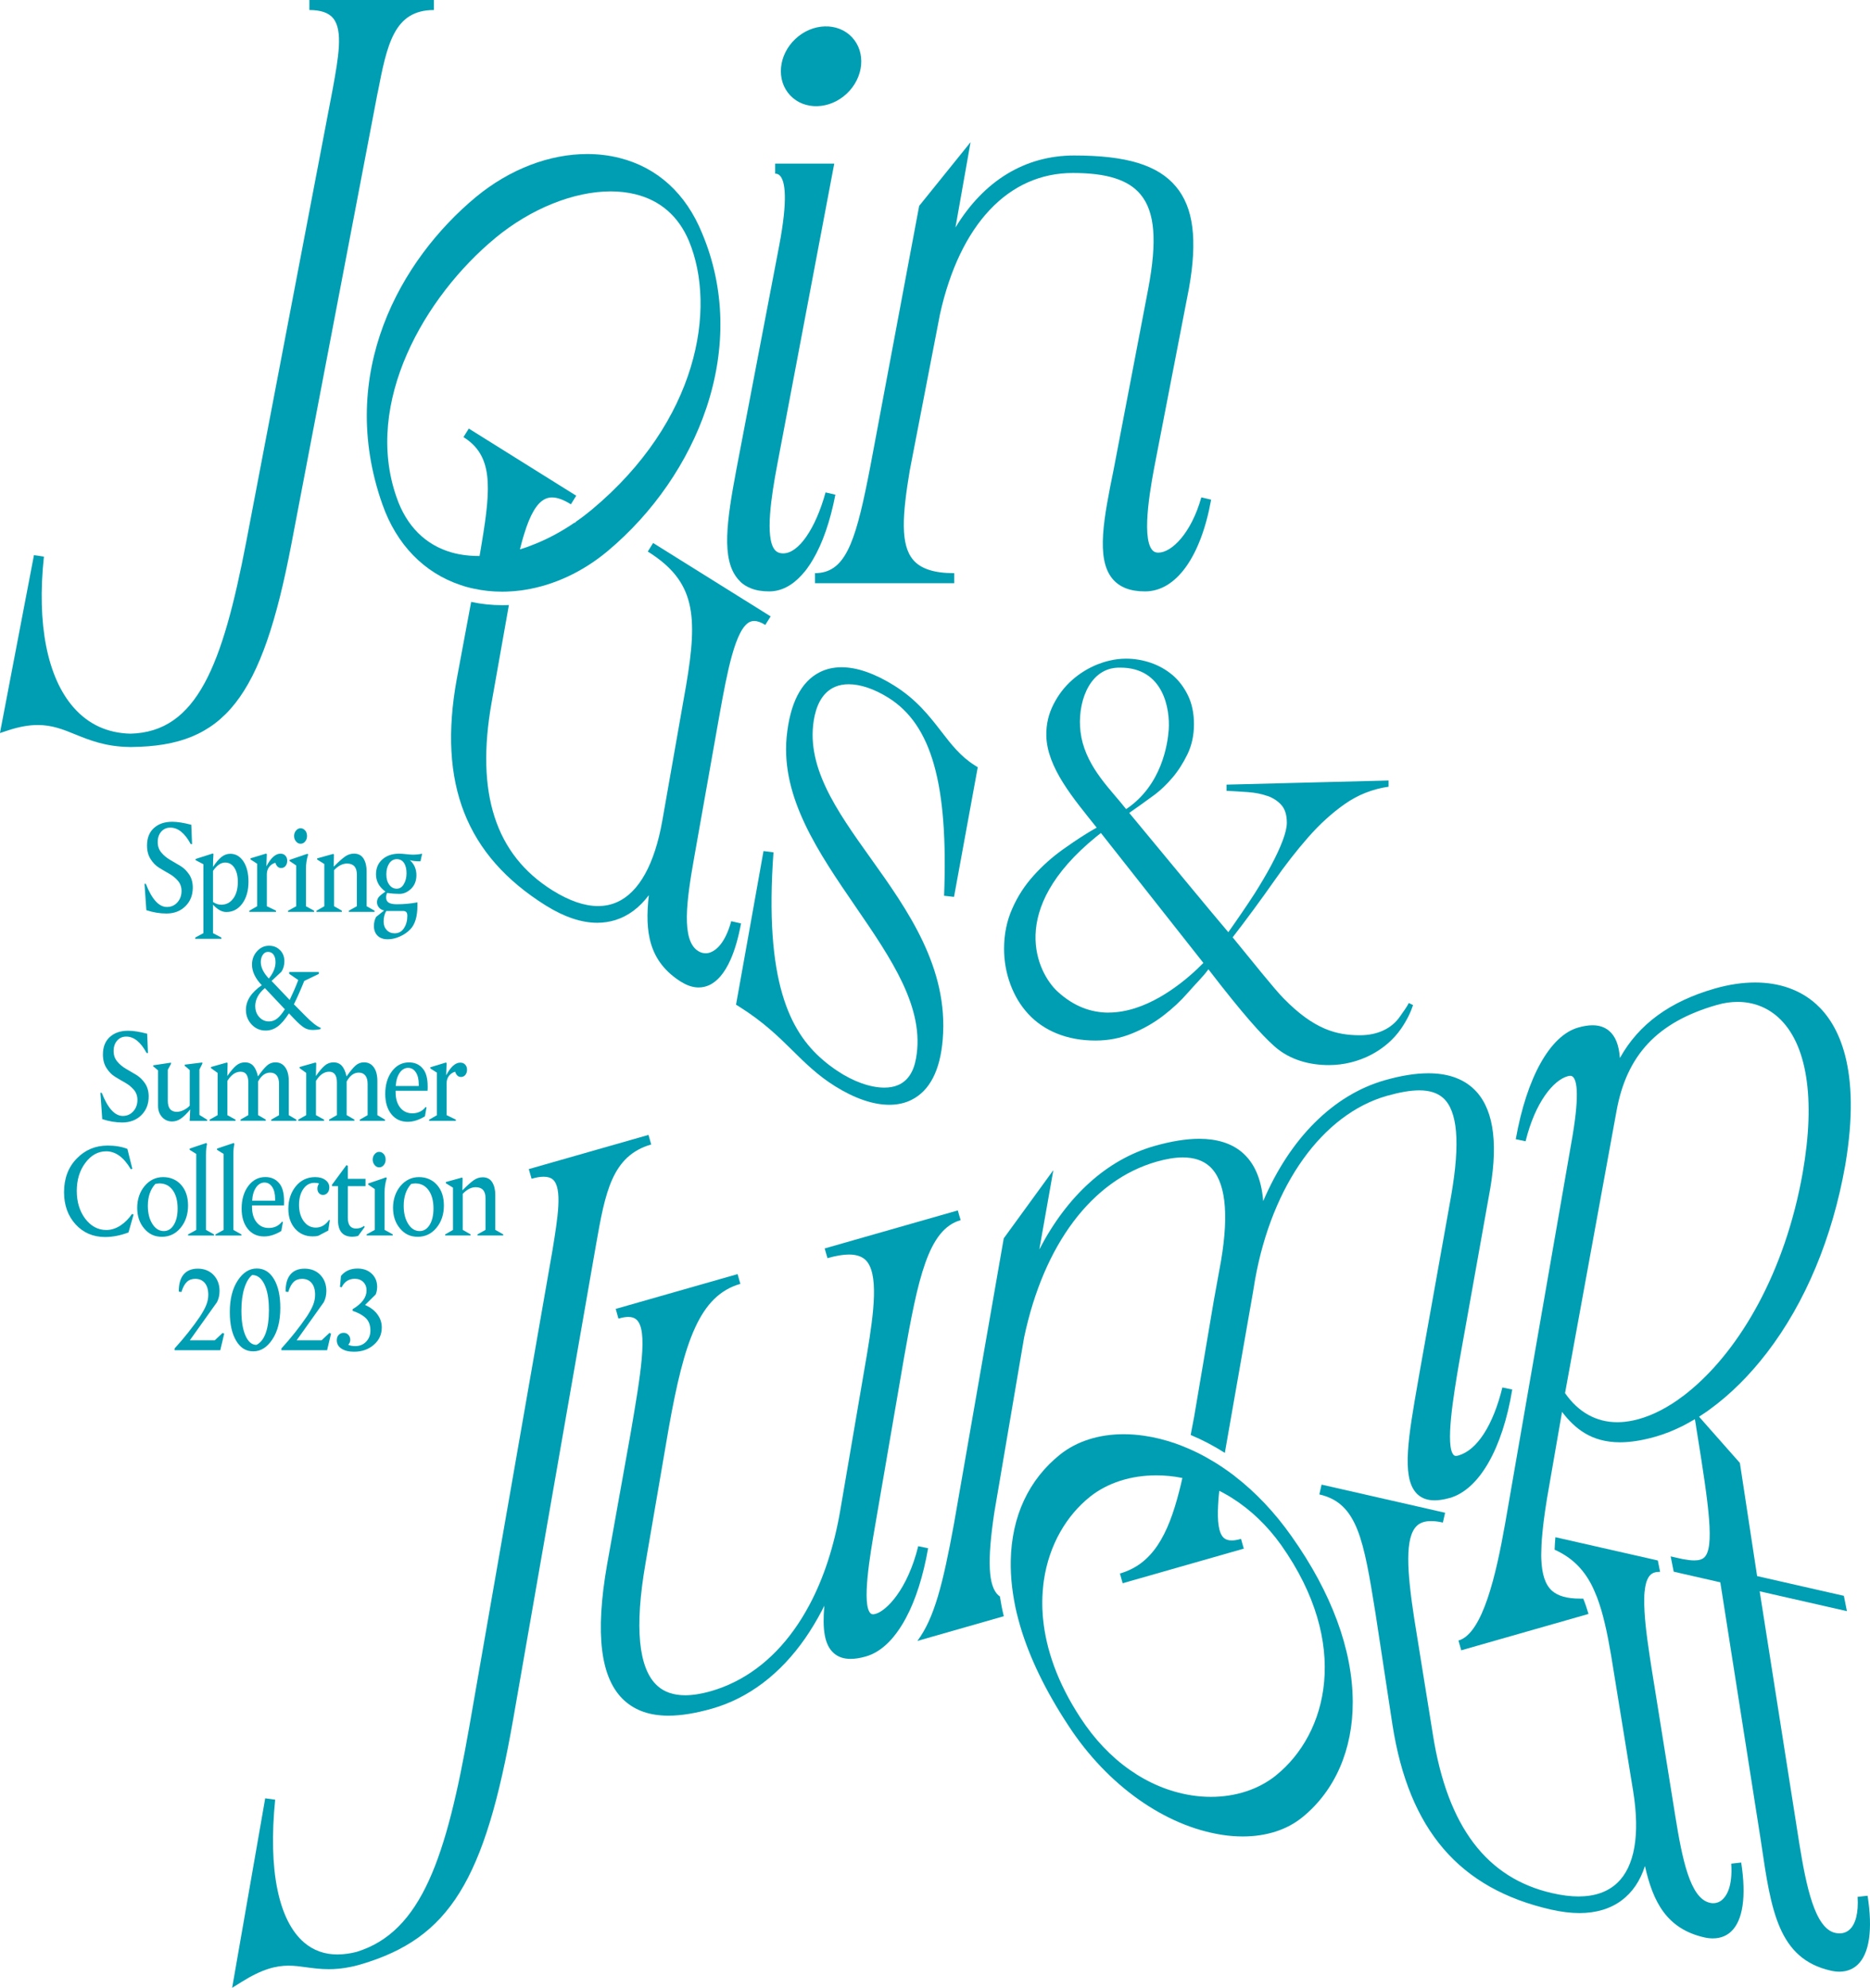
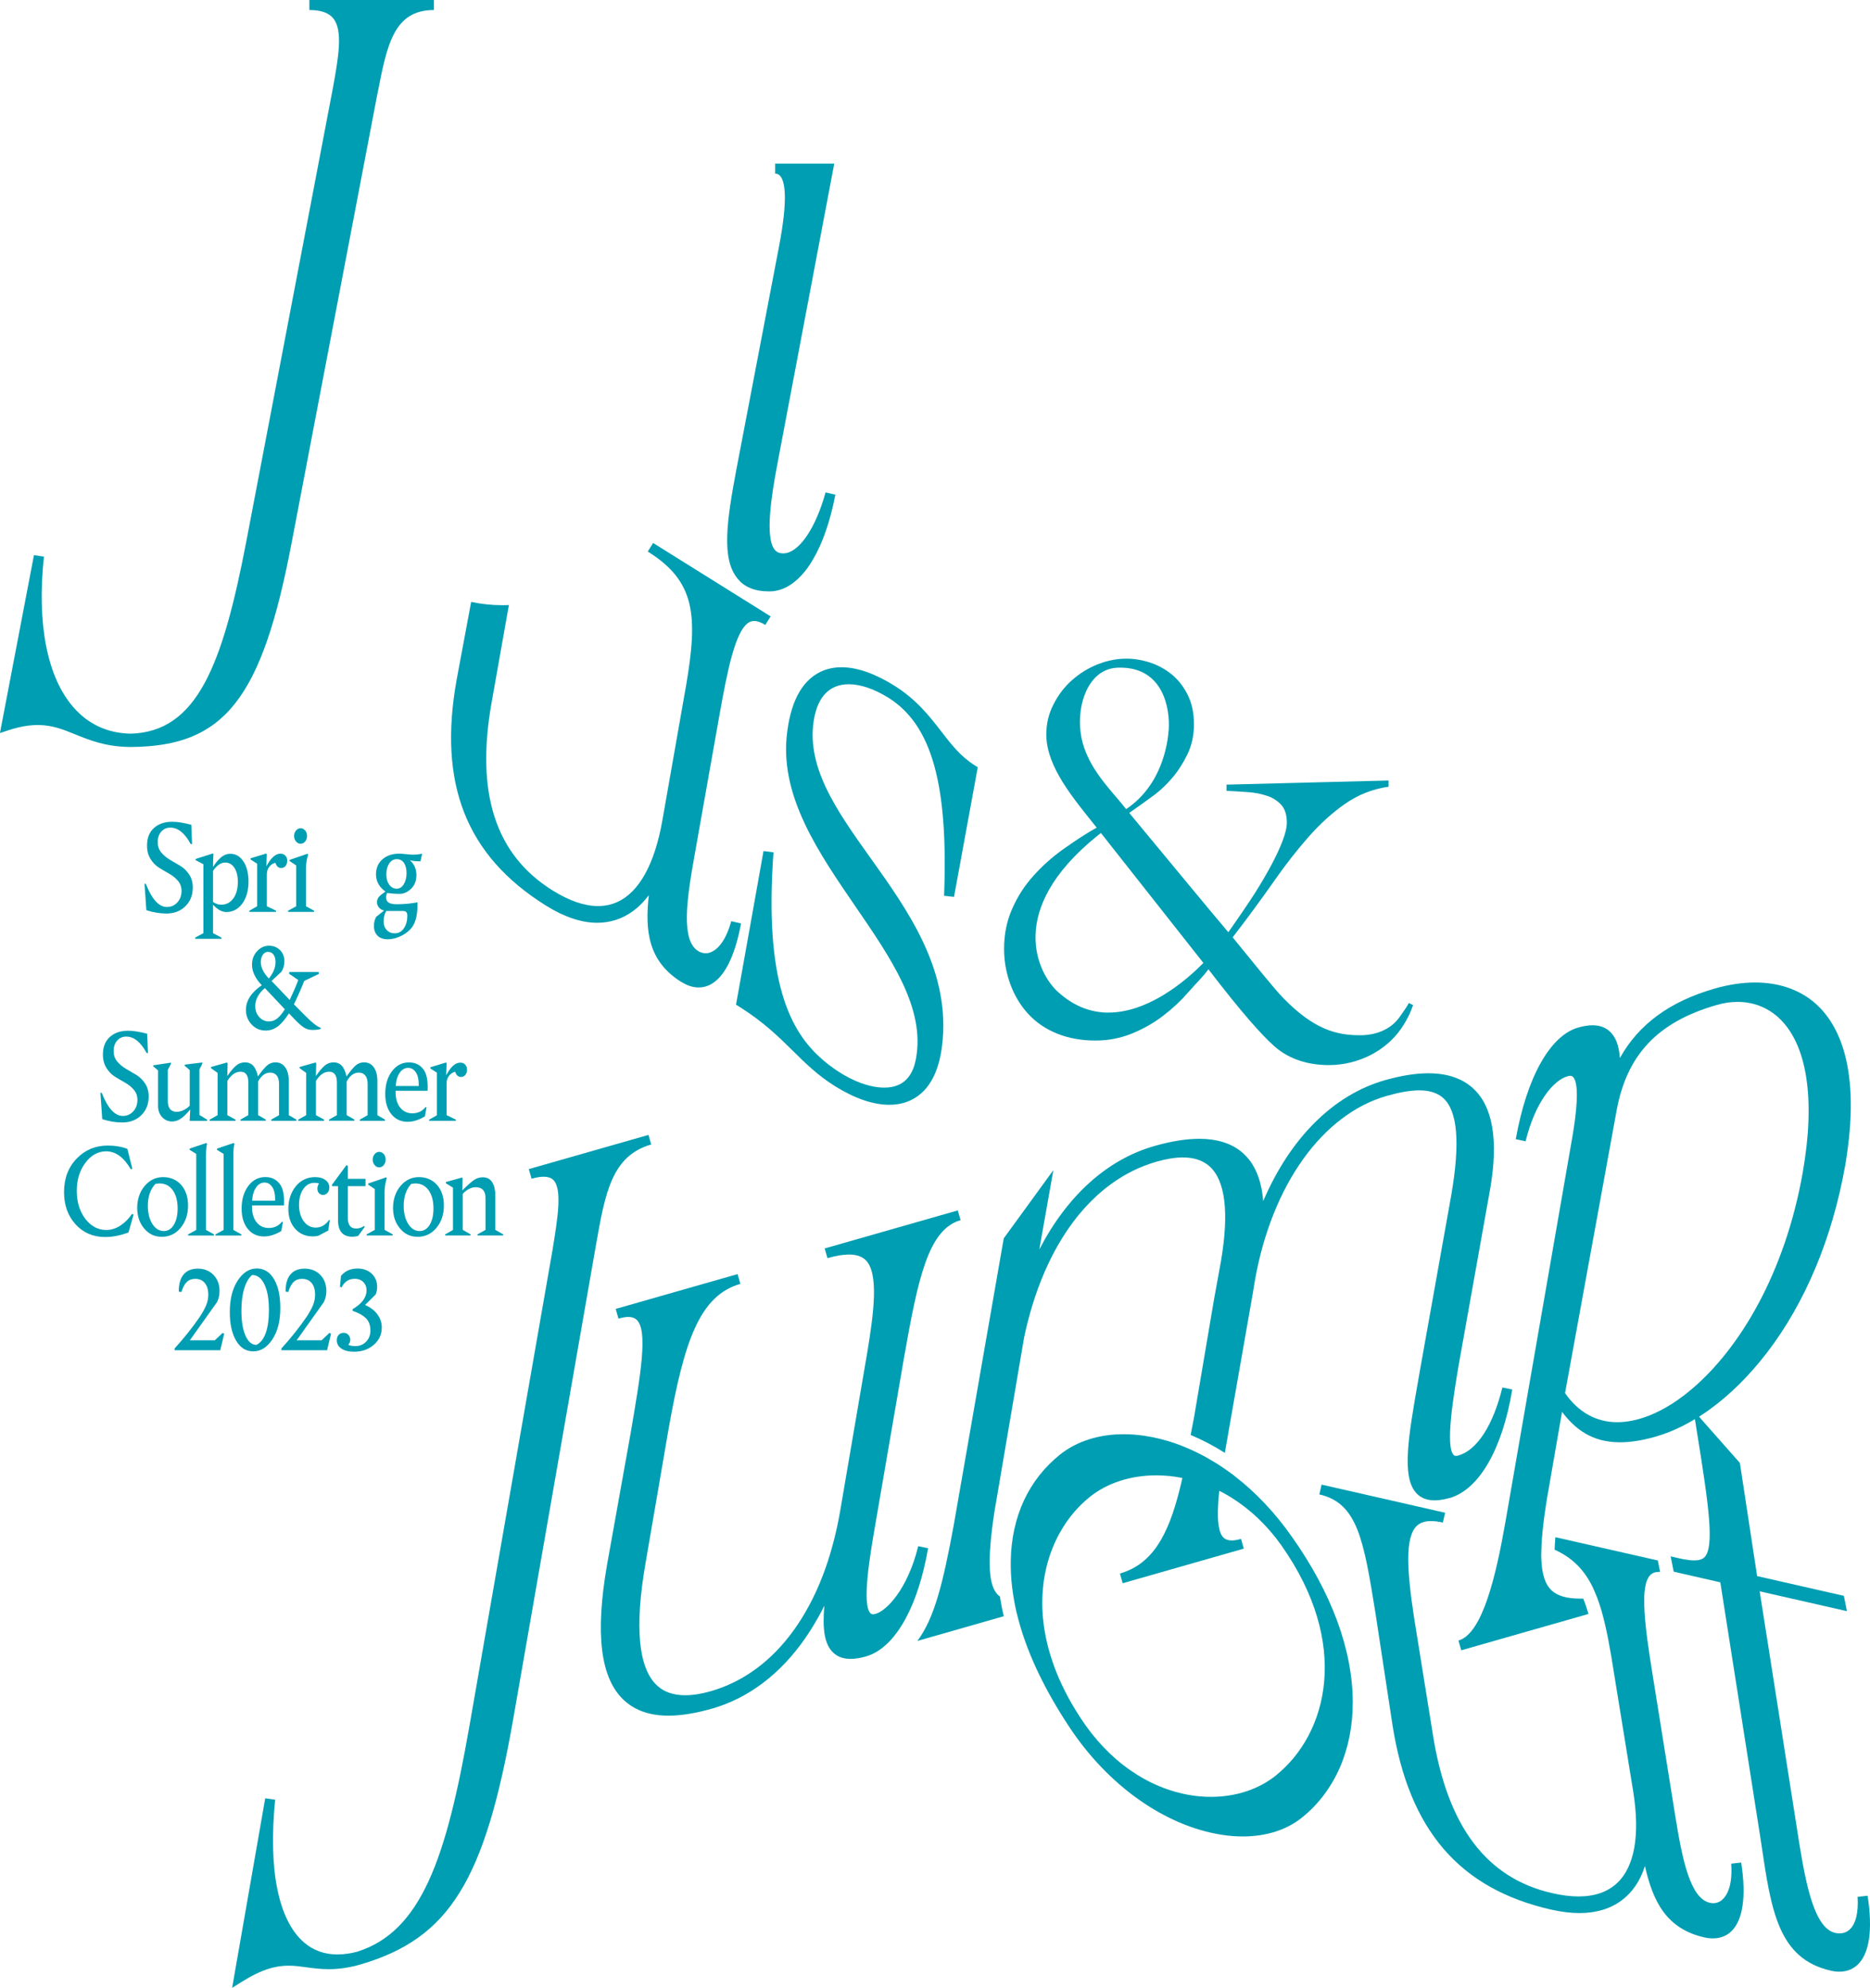
<svg xmlns="http://www.w3.org/2000/svg" id="b" viewBox="0 0 335.42 356.49">
  <defs>
    <style>.d{fill:#009eb2;}</style>
  </defs>
  <g id="c">
    <g>
      <g>
        <path class="d" d="m34.31,147.88l.14,3.48h-.24c-1.06-1.97-2.28-2.95-3.66-2.95-.66,0-1.21.24-1.63.72-.42.48-.63,1.1-.63,1.87s.22,1.36.65,1.88c.43.52.96.95,1.57,1.31s1.23.71,1.85,1.09c.62.37,1.14.89,1.57,1.53.43.65.65,1.43.65,2.35,0,1.36-.44,2.47-1.32,3.34-.88.87-2.02,1.31-3.41,1.31-1.19,0-2.39-.2-3.6-.6l-.33-4.72h.24c1.08,2.76,2.34,4.15,3.78,4.15.75,0,1.37-.27,1.87-.82s.75-1.24.75-2.06c0-.7-.21-1.31-.64-1.81-.43-.5-.94-.92-1.54-1.26-.6-.34-1.21-.69-1.82-1.07-.61-.37-1.13-.9-1.55-1.57-.43-.67-.64-1.48-.64-2.43,0-1.34.41-2.39,1.24-3.14.83-.75,1.92-1.12,3.29-1.12.91,0,2.04.18,3.39.53Z" />
        <path class="d" d="m35.02,168.12l1.46-.78v-12.37l-1.4-.73v-.21l3.07-.98.14.07c-.05.69-.08,1.47-.08,2.34.5-.78,1-1.37,1.48-1.76s1.02-.6,1.61-.6c.98,0,1.76.46,2.37,1.37.6.92.9,2.12.9,3.62,0,1.62-.37,2.93-1.11,3.94-.74,1.01-1.7,1.51-2.87,1.51-.79,0-1.58-.44-2.38-1.31v5.11l1.5.78v.23h-4.69v-.23Zm6.83-7.01c.54-.75.81-1.74.81-2.98,0-1.05-.21-1.89-.62-2.52-.41-.63-.97-.94-1.66-.94-.76,0-1.48.5-2.17,1.49v5.59c.49.32.98.48,1.46.48.91,0,1.63-.37,2.17-1.12Z" />
        <path class="d" d="m44.72,163.31l1.4-.8v-7.63l-1.18-.76v-.21l2.8-.85.12.11-.08,2.18c.8-1.51,1.64-2.27,2.52-2.27.37,0,.66.11.88.34.22.23.34.53.34.92s-.1.69-.3.94-.47.37-.79.37c-.49,0-.83-.31-1.04-.94-.45.12-.81.37-1.1.73-.28.37-.43.81-.43,1.33v5.73l1.65.8v.21h-4.79v-.21Z" />
        <path class="d" d="m55.27,153.24c-.26.82-.39,1.67-.39,2.54v6.73l1.46.8v.21h-4.67v-.21l1.46-.8v-7.31l-1.18-.8v-.21l3.21-1.1.1.14Zm-.54-4.34c.22.27.34.6.34,1s-.11.73-.34,1c-.22.27-.5.4-.82.4s-.58-.14-.81-.41-.35-.6-.35-.98.12-.71.35-.98c.23-.27.5-.41.81-.41s.6.13.82.4Z" />
-         <path class="d" d="m56.77,163.31l1.4-.8v-7.58l-1.28-.8v-.21l2.89-.8.12.11-.04,2.18c.81-.82,1.48-1.42,1.99-1.79s1.06-.55,1.65-.55c.77,0,1.34.3,1.71.89.37.6.55,1.36.55,2.29v6.25l1.42.8v.21h-4.61v-.21l1.44-.8v-5.66c0-1.33-.59-1.99-1.77-1.99-.8,0-1.57.4-2.32,1.19v6.46l1.4.8v.21h-4.55v-.21Z" />
        <path class="d" d="m75.38,154.45c-.81,0-1.44-.07-1.87-.21.79.69,1.18,1.59,1.18,2.7,0,1.01-.32,1.82-.95,2.43-.64.61-1.33.92-2.09.92-.65,0-1.39-.05-2.21-.16-.12.23-.18.5-.18.8,0,.43.15.74.46.93.3.19.8.29,1.47.29,1.23,0,2.46-.11,3.68-.34v.6c0,1.95-.43,3.37-1.28,4.24-.51.53-1.14.97-1.88,1.29-.74.33-1.46.49-2.16.49-.8,0-1.41-.22-1.84-.65-.43-.44-.64-1.01-.64-1.73,0-.61.13-1.15.39-1.63l1.44-1.15c-.38-.08-.69-.25-.92-.53-.24-.27-.36-.6-.36-.96s.12-.7.35-.96c.23-.26.62-.57,1.16-.94-1.12-.82-1.69-1.86-1.69-3.09,0-1.11.38-2.01,1.15-2.69.77-.68,1.77-1.02,3.02-1.02.27,0,.69.03,1.25.09s.95.09,1.17.09c.64,0,1.2-.06,1.69-.18l-.3,1.37Zm-6.1,8.91c-.31.52-.47,1.15-.47,1.9,0,.63.19,1.13.56,1.52.37.39.84.58,1.41.58.72,0,1.28-.31,1.68-.92.4-.61.6-1.35.6-2.22,0-.31-.06-.53-.18-.66-.12-.14-.32-.21-.59-.21h-3.01Zm3.14-4.8c.33-.53.5-1.19.5-1.98s-.16-1.41-.47-1.86-.74-.66-1.28-.66-1.01.25-1.35.76-.52,1.15-.52,1.95.17,1.39.52,1.87c.35.48.79.72,1.33.72s.94-.26,1.27-.79Z" />
        <path class="d" d="m50.24,170.38c.51.52.77,1.18.77,1.99,0,.72-.18,1.34-.53,1.88l-1.77,1.65,3.25,3.41c.58-1.21,1.1-2.4,1.54-3.57l-1.63-1.12v-.32h5.32v.34l-2.62,1.26c-.6,1.5-1.21,2.89-1.85,4.19l1.97,1.99c1.22,1.25,2.16,1.99,2.82,2.22v.23c-.45.11-.94.16-1.48.16s-1.06-.14-1.52-.44-1.06-.82-1.79-1.6l-.89-.94c-.69,1.08-1.36,1.87-2.02,2.36-.66.49-1.38.73-2.16.73-.99,0-1.83-.36-2.51-1.08-.68-.72-1.03-1.6-1.03-2.63,0-1.65.95-3.12,2.84-4.42-1.16-1.22-1.75-2.45-1.75-3.69,0-.93.3-1.73.89-2.39.6-.66,1.31-1,2.15-1s1.46.26,1.97.78Zm-4.45,10.08c0,.76.24,1.4.71,1.92.47.52,1.06.78,1.75.78.56,0,1.05-.18,1.49-.54s.89-.9,1.35-1.64l-3.58-3.8c-1.15.96-1.73,2.05-1.73,3.28Zm1.36-9.26c-.24.34-.37.78-.37,1.32,0,.95.48,1.93,1.44,2.95.8-.99,1.2-1.97,1.2-2.93,0-.58-.12-1.03-.36-1.36-.24-.33-.57-.49-.99-.49-.38,0-.69.17-.93.52Z" />
        <path class="d" d="m26.4,185.35l.14,3.48h-.24c-1.06-1.97-2.28-2.95-3.66-2.95-.66,0-1.21.24-1.63.72s-.63,1.1-.63,1.87.22,1.36.65,1.88c.43.52.96.95,1.57,1.31s1.23.71,1.85,1.09,1.14.89,1.57,1.53c.43.65.65,1.43.65,2.35,0,1.36-.44,2.47-1.32,3.34-.88.87-2.02,1.31-3.41,1.31-1.19,0-2.39-.2-3.6-.6l-.33-4.72h.24c1.08,2.76,2.34,4.15,3.78,4.15.74,0,1.37-.27,1.87-.82.5-.55.75-1.24.75-2.06,0-.7-.21-1.31-.64-1.81-.43-.5-.94-.92-1.54-1.26-.6-.34-1.21-.69-1.82-1.07-.61-.37-1.13-.9-1.55-1.57-.43-.67-.64-1.48-.64-2.43,0-1.34.41-2.39,1.24-3.14.83-.75,1.92-1.12,3.29-1.12.91,0,2.04.18,3.39.53Z" />
        <path class="d" d="m36.28,190.77l-.51,1.01v8.15l1.38.85v.21h-3.13l.1-2.04c-.65.78-1.22,1.33-1.71,1.66-.49.33-1,.49-1.54.49-.72,0-1.32-.26-1.8-.79-.48-.53-.72-1.19-.72-1.98v-6.39l-.87-.73v-.18l3.19-.48v.23l-.57,1.05v5.57c0,1.31.54,1.97,1.61,1.97.38,0,.79-.1,1.22-.31.43-.21.8-.47,1.1-.79v-6.39l-.89-.76v-.21l3.15-.39v.25Z" />
        <path class="d" d="m51.17,191.4c.42.59.63,1.41.63,2.46v6.11l1.36.8v.21h-4.51v-.21l1.4-.8v-5.61c0-.66-.14-1.16-.41-1.5-.27-.34-.66-.52-1.18-.52-.87,0-1.59.53-2.17,1.6v6.02l1.38.8v.21h-4.53v-.21l1.4-.8v-5.86c0-1.28-.46-1.92-1.38-1.92s-1.69.55-2.38,1.65v6.14l1.46.8v.21h-4.63v-.21l1.42-.8v-7.58l-1.18-.85v-.21l2.84-.8.14.11-.06,2.31c.62-.89,1.16-1.52,1.61-1.89s.97-.56,1.56-.56,1.1.2,1.47.6.66,1.04.86,1.92c.65-.92,1.19-1.57,1.62-1.95.43-.38.93-.57,1.51-.57.75,0,1.33.29,1.75.88Z" />
        <path class="d" d="m67.06,191.4c.42.59.63,1.41.63,2.46v6.11l1.36.8v.21h-4.51v-.21l1.4-.8v-5.61c0-.66-.14-1.16-.41-1.5-.27-.34-.66-.52-1.18-.52-.87,0-1.59.53-2.17,1.6v6.02l1.38.8v.21h-4.53v-.21l1.4-.8v-5.86c0-1.28-.46-1.92-1.38-1.92s-1.69.55-2.38,1.65v6.14l1.46.8v.21h-4.63v-.21l1.42-.8v-7.58l-1.18-.85v-.21l2.84-.8.14.11-.06,2.31c.62-.89,1.16-1.52,1.61-1.89s.97-.56,1.56-.56,1.1.2,1.47.6c.37.4.66,1.04.86,1.92.65-.92,1.19-1.57,1.62-1.95.43-.38.93-.57,1.51-.57.75,0,1.33.29,1.75.88Z" />
        <path class="d" d="m75.82,191.6c.6.67.89,1.75.89,3.23,0,.29,0,.54-.02.76h-5.73v.25c0,1.16.27,2.08.82,2.77.55.69,1.28,1.03,2.18,1.03,1,0,1.8-.38,2.4-1.15l.14.11-.28,1.58c-1.08.66-2.11.98-3.09.98-1.22,0-2.19-.45-2.93-1.36-.73-.91-1.1-2.12-1.1-3.63,0-1.65.4-3,1.2-4.07.8-1.06,1.82-1.59,3.05-1.59,1.04,0,1.86.36,2.46,1.08Zm-4.14.79c-.41.6-.64,1.39-.69,2.35h4.12v-.3c0-.9-.17-1.62-.52-2.15s-.81-.8-1.39-.8-1.12.3-1.52.9Z" />
        <path class="d" d="m76.97,200.78l1.4-.8v-7.63l-1.18-.76v-.21l2.8-.85.12.11-.08,2.18c.8-1.51,1.64-2.27,2.52-2.27.37,0,.66.11.88.34.22.23.34.53.34.92s-.1.69-.3.94-.47.37-.79.37c-.49,0-.83-.31-1.04-.94-.45.12-.81.37-1.1.73-.28.37-.43.81-.43,1.33v5.73l1.65.8v.21h-4.79v-.21Z" />
        <path class="d" d="m22.85,206.02l.89,3.57-.28.07c-1.26-2.14-2.73-3.21-4.41-3.21-1.46,0-2.71.69-3.74,2.07-1.03,1.38-1.54,3.06-1.54,5.03s.51,3.65,1.52,4.99c1.02,1.34,2.28,2.02,3.78,2.02.88,0,1.72-.27,2.53-.8.81-.53,1.5-1.23,2.08-2.08l.28.11-.91,3.21c-1.46.55-2.86.82-4.19.82-2.15,0-3.92-.76-5.3-2.27-1.38-1.51-2.07-3.44-2.07-5.77,0-2.46.75-4.47,2.26-6.02,1.5-1.56,3.35-2.34,5.55-2.34,1.35,0,2.54.2,3.56.6Z" />
        <path class="d" d="m32.5,212.48c.82.93,1.23,2.16,1.23,3.69,0,1.6-.45,2.94-1.34,4.01-.89,1.07-2.01,1.6-3.35,1.6s-2.33-.49-3.17-1.48c-.84-.98-1.26-2.23-1.26-3.72s.45-2.86,1.34-3.92c.89-1.05,2-1.58,3.31-1.58s2.42.47,3.24,1.4Zm-4.64-.18c-.89.98-1.34,2.28-1.34,3.92,0,1.31.27,2.4.81,3.25.54.86,1.23,1.28,2.05,1.28.75,0,1.34-.37,1.8-1.12s.68-1.73.68-2.93c0-1.37-.29-2.47-.88-3.28-.59-.81-1.38-1.21-2.37-1.21-.15,0-.4.03-.75.09Z" />
        <path class="d" d="m37.13,205.18c-.12.46-.18,1.08-.18,1.86v13.51l1.44.8v.21h-4.65v-.21l1.46-.8v-13.63l-1.18-.73v-.23l3.01-1.01.1.23Z" />
        <path class="d" d="m42.04,205.18c-.12.46-.18,1.08-.18,1.86v13.51l1.44.8v.21h-4.65v-.21l1.46-.8v-13.63l-1.18-.73v-.23l3.01-1.01.1.23Z" />
        <path class="d" d="m50.06,212.16c.6.67.89,1.75.89,3.23,0,.29,0,.54-.02.76h-5.73v.25c0,1.16.27,2.08.82,2.77.55.69,1.28,1.03,2.18,1.03,1,0,1.8-.38,2.4-1.15l.14.11-.28,1.58c-1.08.66-2.11.98-3.09.98-1.22,0-2.19-.45-2.93-1.36-.73-.91-1.1-2.12-1.1-3.63,0-1.65.4-3,1.2-4.07.8-1.06,1.82-1.59,3.05-1.59,1.04,0,1.86.36,2.46,1.08Zm-4.14.79c-.41.6-.64,1.39-.69,2.35h4.12v-.3c0-.9-.17-1.62-.52-2.15s-.81-.8-1.39-.8-1.12.3-1.52.9Z" />
        <path class="d" d="m58.37,211.6c.47.34.7.79.7,1.34,0,.38-.11.7-.32.95-.22.25-.49.38-.81.38-.3,0-.54-.11-.73-.32-.19-.21-.28-.49-.28-.82s.1-.63.3-.89c-.2-.09-.47-.14-.81-.14-.83,0-1.5.37-2.01,1.1s-.77,1.69-.77,2.86.28,2.17.84,2.93c.56.76,1.28,1.14,2.16,1.14.95,0,1.74-.46,2.38-1.37l.14.02-.28,1.88-1.79.94c-.3.08-.63.11-1,.11-1.29,0-2.34-.46-3.15-1.37-.81-.92-1.22-2.1-1.22-3.55,0-1.62.45-2.97,1.34-4.07.89-1.09,2.05-1.64,3.47-1.64.76,0,1.37.17,1.84.52Z" />
        <path class="d" d="m62.39,209.05v2.34h3.17v1.31h-3.17v5.68c0,1.28.49,1.92,1.48,1.92.54,0,1.03-.16,1.46-.48l.08.21-1.16,1.58c-.35.11-.7.16-1.04.16-1.72,0-2.58-.99-2.58-2.98v-6.09h-1.06l-.04-.23,2.62-3.55.22.14Z" />
        <path class="d" d="m69.37,211.27c-.26.82-.39,1.67-.39,2.54v6.73l1.46.8v.21h-4.67v-.21l1.46-.8v-7.31l-1.18-.8v-.21l3.21-1.1.1.14Zm-.54-4.34c.22.27.34.6.34,1s-.11.73-.34,1c-.22.27-.5.4-.82.4s-.58-.14-.81-.41-.35-.6-.35-.98.12-.71.35-.98c.23-.27.5-.41.81-.41s.6.13.82.4Z" />
        <path class="d" d="m78.39,212.48c.82.93,1.23,2.16,1.23,3.69,0,1.6-.45,2.94-1.34,4.01-.89,1.07-2.01,1.6-3.35,1.6s-2.33-.49-3.17-1.48c-.84-.98-1.26-2.23-1.26-3.72s.45-2.86,1.34-3.92c.89-1.05,2-1.58,3.31-1.58s2.42.47,3.24,1.4Zm-4.64-.18c-.89.98-1.34,2.28-1.34,3.92,0,1.31.27,2.4.81,3.25.54.86,1.23,1.28,2.05,1.28.75,0,1.34-.37,1.8-1.12s.68-1.73.68-2.93c0-1.37-.29-2.47-.88-3.28-.59-.81-1.38-1.21-2.37-1.21-.15,0-.4.03-.75.09Z" />
        <path class="d" d="m79.85,221.35l1.4-.8v-7.58l-1.28-.8v-.21l2.89-.8.12.11-.04,2.18c.81-.82,1.48-1.42,1.99-1.79s1.06-.55,1.65-.55c.77,0,1.34.3,1.71.89.37.6.55,1.36.55,2.29v6.25l1.42.8v.21h-4.61v-.21l1.44-.8v-5.66c0-1.33-.59-1.99-1.77-1.99-.8,0-1.57.4-2.32,1.19v6.46l1.4.8v.21h-4.55v-.21Z" />
        <path class="d" d="m40.22,239.14l-.71,2.98h-8.19v-.32c1.75-1.92,3.27-3.84,4.57-5.75.51-.79.89-1.48,1.12-2.07.23-.59.35-1.19.35-1.8,0-.92-.21-1.62-.63-2.12-.42-.5-.99-.74-1.71-.74-.62,0-1.13.19-1.51.56-.39.37-.71.97-.97,1.8l-.47-.07c-.01-1.34.27-2.37.86-3.07.59-.7,1.44-1.05,2.55-1.05s2.09.37,2.81,1.12c.72.75,1.09,1.71,1.09,2.89,0,.72-.15,1.38-.45,1.99l-4.88,6.85h4.47l1.42-1.33.26.14Z" />
        <path class="d" d="m42.36,240.42c-.76-1.27-1.14-2.98-1.14-5.15,0-2.32.47-4.2,1.42-5.65.95-1.44,2.09-2.16,3.41-2.16s2.33.63,3.09,1.9c.76,1.27,1.14,2.99,1.14,5.18,0,2.32-.47,4.2-1.42,5.63-.95,1.44-2.09,2.15-3.43,2.15s-2.31-.63-3.07-1.9Zm5.87-5.63c0-1.89-.27-3.39-.81-4.5-.54-1.11-1.27-1.66-2.19-1.66-.58.47-1.05,1.26-1.4,2.36-.35,1.1-.53,2.44-.53,4.01,0,1.89.24,3.39.73,4.5.49,1.11,1.14,1.66,1.97,1.66,1.49-.75,2.24-2.87,2.24-6.37Z" />
        <path class="d" d="m59.38,239.14l-.71,2.98h-8.19v-.32c1.75-1.92,3.27-3.84,4.57-5.75.51-.79.89-1.48,1.12-2.07.23-.59.35-1.19.35-1.8,0-.92-.21-1.62-.63-2.12-.42-.5-.99-.74-1.71-.74-.62,0-1.13.19-1.51.56-.39.37-.71.97-.97,1.8l-.47-.07c-.01-1.34.27-2.37.86-3.07.59-.7,1.44-1.05,2.55-1.05s2.09.37,2.81,1.12c.72.75,1.09,1.71,1.09,2.89,0,.72-.15,1.38-.45,1.99l-4.88,6.85h4.47l1.42-1.33.26.14Z" />
        <path class="d" d="m67.7,235.7c.52.7.78,1.48.78,2.34,0,1.24-.47,2.27-1.42,3.1-.95.83-2.13,1.25-3.56,1.25-.95,0-1.7-.19-2.26-.56-.56-.37-.83-.87-.83-1.5,0-.4.11-.72.34-.96.22-.24.52-.37.88-.37s.64.12.86.36c.22.24.34.54.34.9,0,.34-.12.63-.37.87.3.17.72.25,1.26.25.79,0,1.44-.26,1.95-.79s.77-1.19.77-2c0-.95-.27-1.69-.82-2.22-.55-.53-1.34-.97-2.37-1.31v-.3c1.67-.99,2.5-2.11,2.5-3.37,0-.61-.2-1.11-.59-1.5-.39-.39-.9-.58-1.52-.58-1.07,0-1.86.51-2.36,1.53l-.3-.07.18-1.97c.72-.89,1.71-1.33,2.97-1.33,1.04,0,1.89.31,2.54.92s.98,1.4.98,2.36c0,.5-.09.96-.26,1.37l-1.91,1.88c.96.43,1.7.99,2.22,1.69Z" />
      </g>
      <g>
        <g>
          <path class="d" d="m334.99,339.94l-1.79.2c.18,2.84-.36,4.95-1.5,5.92-.56.48-1.19.63-1.74.63-.29,0-.56-.04-.79-.09-3.65-.83-5.18-8.34-6.42-15.95l-7.12-45.3,15.65,3.56-.55-2.75-15.56-3.54-3.09-20.29-5.71-6.46-.8-.91-.81-.92c.34-.21.67-.43,1.01-.67.33-.22.66-.45.99-.7,3.6-2.62,7.06-6.05,10.19-10.13,6.89-8.98,11.73-20.6,14.03-33.61,2.95-17.35-1.22-25.29-5.25-28.9-2.85-2.55-6.6-3.85-10.92-3.85-2.27,0-4.68.36-7.22,1.08-8.04,2.3-13.66,6.39-17.03,12.46-.18-2.37-.82-3.94-1.96-4.89-.78-.65-1.76-.98-2.95-.98-.77,0-1.63.14-2.58.41-5.04,1.45-9.22,8.93-11.19,20.02l1.76.37c1.74-7.06,5.02-10.94,7.51-11.65.2-.06.36-.09.48-.09.3,0,.42.12.48.17.75.67,1.29,3.33-.32,12.18l-7.91,45.47-3.91,22.5c-1.61,9.1-4.01,19.71-8.37,20.95l.25.88.25.87,22.83-6.52c-.29-1-.6-1.91-.95-2.75-.21,0-.42,0-.61,0-2.31,0-3.92-.47-4.97-1.39-1.27-1.12-1.84-3.05-1.94-5.73-.02-.41-.02-.83,0-1.28,0-.41.02-.82.04-1.26.03-.6.07-1.23.14-1.89.03-.39.08-.79.12-1.21.04-.39.09-.79.14-1.2.16-1.27.36-2.61.59-4.03l2.69-15.49c2.3,2.99,5.25,5.45,10.41,5.45,1.82,0,3.9-.31,6.33-1,1.62-.46,3.25-1.11,4.86-1.91.37-.2.75-.39,1.12-.6.37-.2.75-.42,1.11-.64l.21,1.28.03.23c.06.35.11.7.17,1.05,2.1,13.01,3.15,20.47,1.27,22.24-.38.35-.95.53-1.79.53-.56,0-1.23-.08-2.04-.23-.26-.05-.54-.11-.83-.18l-1.36-.31v.03s.49,2.47.49,2.47l.05.24,1.08.25,7.28,1.66,7.22,46,.13.87c1.76,11.97,3.04,20.62,12.45,22.76.56.13,1.08.19,1.55.19,1.56,0,2.62-.63,3.26-1.23,2.13-1.99,2.76-6.27,1.81-12.38Zm-33.99-88.95c-2.75,1.93-5.5,3.19-8.09,3.73-.97.2-1.9.31-2.8.31-3.79,0-7-1.78-9.39-5.22l9.21-50.45c1.81-10.2,7.38-16.11,18.04-19.16,1.27-.37,2.51-.54,3.71-.54,2.74,0,5.24.94,7.26,2.75,5.19,4.68,6.75,14.57,4.41,27.87-3.19,18.06-11.32,31.52-19.82,38.74-.31.26-.62.52-.93.77-.17.14-.34.27-.51.4-.37.28-.73.54-1.1.8Z" />
          <path class="d" d="m310.53,334.21c.28,4.17-.9,5.83-1.63,6.46-.54.47-1.12.61-1.61.61-.23,0-.43-.03-.61-.08-3.54-.8-4.95-7.86-6.2-15.64l-4.17-25.97c-.56-3.58-1.15-7.4-1.33-10.56-.03-.43-.04-.84-.05-1.23,0-.43,0-.86,0-1.26,0-.72.07-1.38.17-1.95.09-.52.21-.98.39-1.35.15-.35.34-.64.57-.85.37-.35.88-.53,1.54-.53.06,0,.11,0,.17,0l-.1-.5-.31-1.54-18.37-4.17c-.07.76-.11,1.51-.14,2.24,3.04,1.37,5.08,3.38,6.59,6.24.19.37.37.75.54,1.15.16.37.32.75.48,1.15.27.72.53,1.49.77,2.3.11.37.22.77.32,1.16.1.38.2.77.29,1.17.43,1.77.79,3.72,1.16,5.88l3.94,24.26c1.26,7.83.26,13.52-2.87,16.46-1.71,1.6-4.03,2.41-6.94,2.41-1.43,0-2.99-.2-4.7-.59-11.78-2.68-18.77-11.93-21.39-28.29l-3.37-20.94c-1.3-8.51-1.72-14.61.5-16.67.6-.55,1.43-.82,2.51-.82.62,0,1.32.08,2.1.26h.03s.2-.88.2-.88l.2-.88h-.03s-6.44-1.47-6.44-1.47l-15.69-3.57-.2.88-.2.88c6.88,1.56,7.95,8.18,10.08,21.37l3.04,19.97c2.95,18.84,11.99,29.36,28.45,33.11,1.82.41,3.52.62,5.08.62,3,0,5.53-.76,7.57-2.27,1.94-1.45,3.34-3.51,4.18-6.17,1.45,6.45,3.9,11.26,10.64,12.8.57.13,1.08.18,1.55.18,1.57,0,2.62-.62,3.26-1.22,2.13-1.99,2.76-6.27,1.82-12.38l-1.79.2Z" />
          <path class="d" d="m179.12,286.11c-1.86-1.64-2.09-6.12-.76-14.96l5.33-31.3c3.53-16.74,12.19-28.24,23.76-31.54,1.75-.5,3.32-.76,4.71-.76,2,0,3.6.53,4.78,1.58,2.84,2.54,3.55,8.26,2.07,16.98l-1.27,6.99-3.55,20.96-.51,2.66c-.03.2-.08.41-.11.6,2.09.87,4.14,1.94,6.13,3.21.03-.16.05-.31.08-.48l4.96-28.29.38-2.3c3.05-17.03,12.11-29.66,23.63-32.95,2.3-.65,4.23-.99,5.82-.99,1.86,0,3.27.46,4.29,1.37,2.59,2.33,3.07,8.03,1.45,17.43l-5.59,31.26-.37,2.12c-1.71,9.78-2.96,16.95-.41,19.92.11.14.22.26.35.37.78.71,1.79,1.05,3.04,1.05.57,0,1.19-.08,1.86-.22.27-.06.56-.13.86-.21,5.25-1.5,9.44-8.77,11.2-19.44l-1.77-.37c-1.67,6.8-4.55,11.25-7.89,12.2-.17.05-.31.07-.42.07-.24,0-.34-.08-.39-.13-1.62-1.46-.03-10.9.93-16.54l5.59-31.26c1.5-8.76.45-14.83-3.14-18.04-1.96-1.76-4.63-2.64-7.96-2.64-2.3,0-4.91.42-7.83,1.25-9.22,2.64-16.98,10.41-21.79,21.67-.32-4-1.62-6.95-3.88-8.82-1.89-1.56-4.43-2.35-7.59-2.35-2.35,0-5.02.43-8.04,1.29-8.49,2.42-15.65,8.91-20.65,18.55l2.52-14.22-8.9,12.23-8.93,51.2c-1.98,10.81-3.53,16.92-6.56,20.99l15.5-4.43c-.29-1.19-.52-2.37-.7-3.54-.08-.06-.16-.12-.24-.19Z" />
          <path class="d" d="m227.33,142.72c1.05.37,1.9.93,2.54,1.67s.95,1.79.95,3.15c0,.81-.25,1.87-.75,3.2-.5,1.33-1.18,2.79-2.04,4.4-.86,1.61-1.86,3.3-2.99,5.09-1.14,1.79-3.44,5.14-4.72,6.93-2.92-3.42-10.54-12.67-17.77-21.39.55-.37,3.56-2.51,4.62-3.31,1.05-.8,2.1-1.8,3.13-3.01,1.02-1.2,1.92-2.6,2.7-4.21.77-1.61,1.16-3.39,1.16-5.37s-.36-3.7-1.08-5.18c-.72-1.48-1.66-2.7-2.79-3.66-1.14-.95-2.43-1.68-3.88-2.18-1.45-.49-2.92-.74-4.41-.74-1.03,0-2.05.12-3.06.37-.69.16-1.38.38-2.07.65-1.69.68-3.21,1.62-4.57,2.82-1.36,1.2-2.47,2.65-3.33,4.34-.87,1.7-1.33,3.56-1.29,5.6.1,5.77,4.9,11.33,9.03,16.52-.71.39-1.46.84-2.23,1.33-1.28.8-2.58,1.69-3.8,2.56-1.95,1.39-3.71,2.96-5.29,4.72-1.59,1.76-2.87,3.73-3.83,5.93-.97,2.18-1.46,4.58-1.46,7.17,0,2.23.38,4.35,1.13,6.38.75,2.04,1.82,3.82,3.21,5.32,1.39,1.51,3.11,2.69,5.16,3.52,2.06.83,4.36,1.25,6.91,1.25,2.28,0,4.45-.42,6.5-1.25,2.06-.83,3.93-1.9,5.63-3.2,1.69-1.29,3.17-2.68,4.46-4.16,1.2-1.39,2.66-2.82,3.49-3.95.06-.08.11-.15.16-.22,6.12,7.96,9.57,11.8,11.85,13.82,2.9,2.57,6.55,3.36,9.75,3.36,5.48,0,10.35-2.71,12.98-6.55,1.06-1.55,1.73-2.98,2.13-4.21l-.76-.37c-.38.75-.96,1.51-1.58,2.41-1.52,2.22-4.11,3.37-7.17,3.37-4.17,0-8.21-.99-13.69-6.59-1.62-1.62-5.72-6.77-9.16-10.97,2.22-2.84,5.4-7.18,7.4-10.04,2-2.87,4.04-5.49,6.12-7.86,2.08-2.38,4.29-4.39,6.62-6.02,2.33-1.63,4.94-2.67,7.83-3.09v-1.11l-29.07.74v1.11c1.28.06,2.55.14,3.83.23,1.28.09,2.44.32,3.49.69Zm-33.37-10.57c-.94-4.76.69-11.14,5.31-12.26.39-.09.81-.15,1.24-.17.14,0,.3,0,.44,0,7.76,0,8.94,7.43,8.68,11.15-.19,2.58-1.25,9.91-7.58,14.18-.02.02-.04.03-.06.04-2.66-3.43-6.92-7.26-8.04-12.93Zm4.89,49.43c-3.06,0-6.21-1.05-9.2-3.82-3.51-3.27-9.23-14.54,6.99-27.73.27-.22.55-.44.83-.66,5.82,7.37,13.95,17.68,18.38,23.3-.31.32-.71.71-1.15,1.13-3.14,2.95-9.28,7.77-15.86,7.77Z" />
          <path class="d" d="m221.49,264.7c-.37-.28-.73-.55-1.11-.82-.37-.26-.74-.52-1.11-.77-1.99-1.34-4.05-2.47-6.14-3.37-.37-.16-.76-.32-1.14-.47s-.77-.29-1.15-.43c-1.84-.64-3.72-1.11-5.59-1.38-1.26-.19-2.5-.28-3.7-.28-4.41,0-8.36,1.24-11.36,3.61-5.66,4.51-8.74,11.1-8.89,19.05-.03,1.53.05,3.09.23,4.67.05.4.1.81.16,1.21.06.41.13.81.2,1.22.13.74.28,1.49.46,2.24.09.39.2.77.3,1.17.1.38.21.77.32,1.16,1.67,5.7,4.58,11.72,8.72,18,6.97,10.64,17.26,17.93,27.51,19.51,1.27.2,2.51.29,3.72.29,4.21,0,7.92-1.18,10.71-3.46,5.82-4.74,9.03-12.08,9.01-20.66-.02-9.36-3.82-19.63-10.98-29.71-2.99-4.25-6.45-7.9-10.19-10.78Zm7.38,53.67c-3.13,2.51-7.25,3.84-11.66,3.84-1.18,0-2.39-.09-3.6-.29-3.89-.63-7.59-2.18-10.95-4.54-3.37-2.36-6.38-5.52-8.89-9.39-4.09-6.24-6.14-12.23-6.67-17.66-.05-.41-.08-.82-.09-1.22-.03-.41-.05-.82-.05-1.22-.02-1.1.03-2.16.13-3.19.03-.44.09-.88.15-1.3.94-6.44,4.1-11.67,8.28-15.01,3.14-2.5,7.34-3.83,11.86-3.83.76,0,1.53.03,2.3.11.33.03.66.08.99.12.08,0,.15.03.23.03.4.06.79.13,1.18.21-.09.4-.19.8-.27,1.18-.09.39-.2.78-.29,1.16-2.01,7.9-4.8,13.11-10.64,14.79h0l.49,1.74s0,0,.02,0l21.71-6.2-.25-.87-.25-.88h0c-.65.19-1.2.28-1.67.28-.61,0-1.08-.15-1.42-.46-.95-.85-1.17-3.04-1.02-5.83.02-.43.04-.87.08-1.32.03-.42.09-.85.13-1.29.4.2.78.4,1.16.62.38.21.77.44,1.14.68,3.32,2.09,6.31,4.94,8.8,8.43,12.55,17.75,8.32,33.85-.93,41.3Z" />
          <path class="d" d="m171.12,160.84l4.26-23.26-.52-.33c-2.55-1.59-4.25-3.78-6.04-6.11-2.07-2.67-4.41-5.7-8.42-8.2-3.49-2.18-6.69-3.29-9.45-3.29-1.41,0-2.71.29-3.88.87-3.38,1.68-5.4,5.62-5.98,11.72-.98,10.89,5.8,20.75,12.34,30.29,6.44,9.39,12.53,18.25,10.87,27.29-.43,2.43-1.52,4.04-3.23,4.76-.71.31-1.55.45-2.46.45-2.48,0-5.57-1.08-8.49-3.05-.87-.59-1.73-1.22-2.55-1.94-5.91-5.08-10.51-14.1-8.83-37.2l-1.79-.23-1.96,10.98-1.65,9.22-1.32,7.35.52.32c4.39,2.75,7.07,5.39,9.66,7.94,1.15,1.14,2.27,2.24,3.49,3.3,1.22,1.07,2.54,2.09,4.11,3.07,3.53,2.2,6.84,3.32,9.71,3.32,1.46,0,2.81-.29,4-.89,3.26-1.63,5.14-5.29,5.59-10.86,1.06-12.86-6.36-23.26-12.91-32.44-6.15-8.61-11.95-16.74-10.07-25.56.6-2.69,1.85-4.44,3.72-5.22.71-.3,1.52-.44,2.4-.44,2.08,0,4.55.82,7.1,2.41,7.78,4.87,10.77,15.49,10,35.52l1.79.2Z" />
          <path class="d" d="m166.47,277.63l-1.77-.37c-1.92,7.8-5.7,11.58-7.63,12.13-.19.05-.33.08-.46.08-.27,0-.39-.11-.44-.15-1.66-1.49-.08-10.64.77-15.57l5.21-30.27c2.51-14.22,4.34-23.02,10.14-24.68h.02s-.26-.88-.26-.88l-.25-.87h0l-23.88,6.82.5,1.74c1.51-.43,2.8-.65,3.86-.65,1.26,0,2.21.31,2.89.9,2.54,2.28,1.57,9.54.37,16.78l-4.83,28.24c-1.11,6.45-2.98,12.15-5.53,16.92-.85,1.59-1.77,3.09-2.76,4.46-3.96,5.53-9.04,9.32-14.95,11.01-1.69.48-3.22.72-4.57.72-2.07,0-3.73-.56-4.97-1.68-3.42-3.07-4.14-10.46-2.15-21.96l4.19-24.39c2.76-15.43,5.51-23.65,12.83-25.74l-.25-.87-.25-.88-21.86,6.24.49,1.74h.02c.68-.2,1.26-.3,1.75-.3.63,0,1.11.16,1.46.48,2.12,1.9.78,9.68-1.06,20.46l-4.19,23.36c-2.22,12.62-1.2,20.63,3.1,24.51.99.89,2.14,1.57,3.46,2.02,1.31.45,2.79.67,4.45.67,2.27,0,4.85-.43,7.79-1.26,6.56-1.87,12.27-6.22,16.72-12.62,1.06-1.54,2.06-3.19,2.98-4.95.15-.3.31-.6.45-.89-.37,4.24.02,7.01,1.67,8.49.79.71,1.79,1.05,3.04,1.05.8,0,1.71-.14,2.72-.43,1.45-.41,2.8-1.26,4.05-2.5.32-.32.65-.67.95-1.05.37-.46.74-.95,1.09-1.48.39-.58.77-1.21,1.12-1.88,1.73-3.23,3.09-7.46,3.98-12.53Z" />
          <path class="d" d="m132.76,104.29c.55.52,1.21.93,1.96,1.22.93.37,2.01.54,3.25.54,2.11,0,4.08-1.01,5.82-2.92.42-.45.82-.94,1.2-1.5v-.07h.05c.26-.38.52-.78.77-1.21,1.72-2.9,3.1-6.84,4.03-11.64l-1.76-.41c-1.8,6.54-4.85,10.93-7.58,10.93-.69,0-1.17-.2-1.53-.64-1.79-2.17-.61-9.7.43-15.18l10.24-54.07h-10.6v1.8c.39,0,.68.14.92.43.82.98,1.43,3.96-.22,12.6l-7.67,40.09c-1.72,9.18-2.7,15.96.23,19.5.15.18.31.35.48.51Z" />
-           <path class="d" d="m146.18,102.78v1.8h24.98v-1.8c-3.6,0-6.01-.78-7.37-2.39-2.3-2.71-1.96-7.95-.6-16.07l5.42-28.01c3.58-16.07,12.26-25.29,23.82-25.29,6.11,0,9.97,1.22,12.15,3.85,2.58,3.1,3,8.33,1.37,16.95l-6.21,32.44c-1.72,8.5-3.21,15.84-.23,19.49,1.28,1.55,3.19,2.3,5.87,2.3,5.57,0,10-6.16,11.86-16.45l-1.76-.41c-1.81,6.44-5.33,9.91-7.72,9.91-.48,0-.82-.15-1.11-.5-2.03-2.47-.07-12.44.66-16.19l5.95-30.7c1.56-8.7.82-14.5-2.33-18.25-3.23-3.86-8.86-5.58-18.25-5.58-8.82,0-16.21,4.53-21.3,12.91l2.71-15.3-9.22,11.43-8.77,46.77c-2.41,12.46-4.09,18.35-8.95,19.02-.31.04-.65.07-.99.07Z" />
          <path class="d" d="m122.24,176.09c1.16.73,2.2.98,3.07.98.73,0,1.34-.17,1.82-.38,1.53-.67,2.84-2.22,3.89-4.57.78-1.75,1.42-3.94,1.9-6.53l-.7-.16-1.06-.24c-1.11,4.03-2.77,5.21-3.66,5.56-.33.14-.65.19-.93.19-.56,0-1.02-.2-1.34-.4-3.08-1.92-2.09-9.05-.71-16.81l4.6-25.91c1.29-7.11,2.77-15.16,5.42-16.32.23-.1.48-.15.74-.15.57,0,1.23.24,1.99.71h0l.96-1.53-4.62-2.89-.04-.02-2.24-1.4-14.16-8.84s-.02,0-.02-.02l-.96,1.54c8.54,5.33,9.02,11.45,6.87,24.04l-4.26,24.21c-1.38,7.81-4.18,12.86-8.11,14.61-1.06.48-2.21.71-3.43.71-2.43,0-5.16-.94-8.16-2.81-10.24-6.4-13.82-17.44-10.91-33.75l3.09-17.42c-.4.03-.8.03-1.2.03-1.9,0-3.77-.2-5.57-.59l-2.58,13.83c-3.41,18.76,1.67,31.67,15.98,40.62,3.3,2.06,6.39,3.09,9.22,3.09,1.13,0,2.22-.17,3.26-.49,2.31-.73,4.31-2.22,5.99-4.46-.75,6.57-.02,11.92,5.85,15.58Z" />
-           <path class="d" d="m68.6,90.47c2.53,7.18,7.47,12.26,14.02,14.44.37.13.76.25,1.15.36h.02c.38.11.77.2,1.16.28,1.67.37,3.39.55,5.13.55.54,0,1.09-.02,1.63-.06.41-.02.82-.06,1.23-.11.42-.04.84-.09,1.26-.17,5.18-.83,10.34-3.21,14.83-6.97,8.14-6.82,14.41-15.92,17.67-25.62,3.6-10.75,3.34-21.6-.77-31.36-2.89-7.1-8.01-11.77-14.79-13.48-1.88-.48-3.83-.71-5.82-.71-6.73,0-13.86,2.69-19.92,7.68-13.58,11.25-25.12,31.64-16.8,55.17Zm20.2-47.76c6.46-5.34,14.17-8.39,20.75-8.39,1.52,0,2.99.17,4.36.5,4.54,1.11,7.8,3.95,9.68,8.43,4.98,12.03,1.64,32.23-17.45,48.15-.93.77-1.88,1.5-2.85,2.16l-.13.2-.08-.06c-2.3,1.58-4.69,2.87-7.08,3.83-.46.19-.93.37-1.39.54-.45.15-.9.31-1.35.44.12-.48.24-.94.36-1.39.14-.49.27-.97.42-1.42,1.03-3.35,2.24-5.56,3.82-6.26.36-.16.75-.24,1.16-.24.95,0,2.07.41,3.38,1.23l.96-1.54-19.27-12.04h0l-.96,1.53h0c5.23,3.27,4.99,8.75,3.3,18.88-.07.39-.14.8-.2,1.22-.07.39-.14.8-.21,1.22h-.22c-.34,0-.67,0-1-.03-.41-.02-.81-.05-1.2-.1-.88-.1-1.73-.26-2.54-.49-4.73-1.33-8.17-4.76-9.94-9.94h0c-5.93-16.93,5.02-35.94,17.7-46.44Z" />
          <path class="d" d="m116.82,205.26l-.25-.87-.25-.88s0,0,0,0l-21.47,6.13.5,1.73h0c.83-.24,1.56-.36,2.16-.36.72,0,1.28.17,1.67.51,1.74,1.56.85,6.95-.08,12.66l-14.93,85.5c-4.1,23.37-8.54,36.72-20.18,40.32-.54.14-1.07.25-1.58.32-.65.1-1.28.15-1.88.15-2.3,0-4.31-.71-5.98-2.14-4.62-3.96-6.46-13.05-5.19-25.61l-1.79-.25-5.93,33.98,1.72-1.07c3.69-2.31,6.17-2.9,8.4-2.9,1.09,0,2.11.14,3.18.29,1.22.16,2.52.34,4.02.34,1.15,0,2.42-.1,3.88-.4.48-.09.99-.21,1.51-.36l.39-.11c15.86-4.68,22.24-14.96,27.32-44.01l14.87-85.15c1.63-9.2,2.81-15.84,9.9-17.86Z" />
          <path class="d" d="m67.74,16.64c1.68-8.61,2.9-14.84,10.08-14.84V0h-22.33v1.8c2.05,0,3.44.48,4.25,1.45,1.84,2.19.96,7.07-.06,12.7l-15.52,81.24c-4.24,22.07-8.81,34.08-20.77,34.37-4.12-.1-7.55-1.68-10.2-4.71-4.73-5.39-6.61-14.99-5.31-27.04l-1.79-.26-6.1,31.9,1.46-.48c2.09-.69,3.82-.96,5.33-.96,2.59,0,4.56.8,6.72,1.68,2.54,1.03,5.42,2.2,9.73,2.26h.41c16.64-.16,23.33-8.66,28.63-36.41l15.46-80.9Z" />
        </g>
-         <ellipse class="d" cx="147.27" cy="11.88" rx="7.61" ry="6.73" transform="translate(31.85 104.12) rotate(-43.24)" />
      </g>
    </g>
  </g>
</svg>